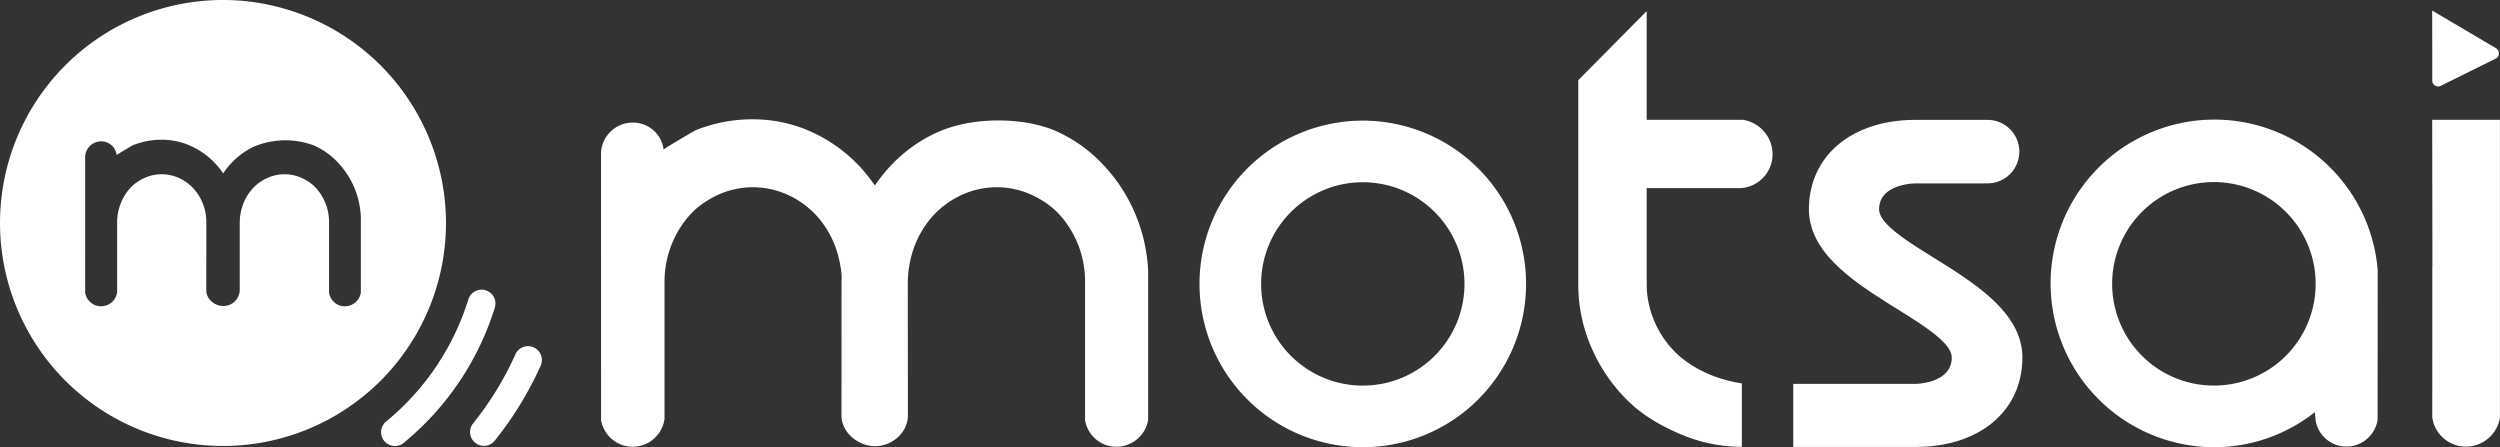
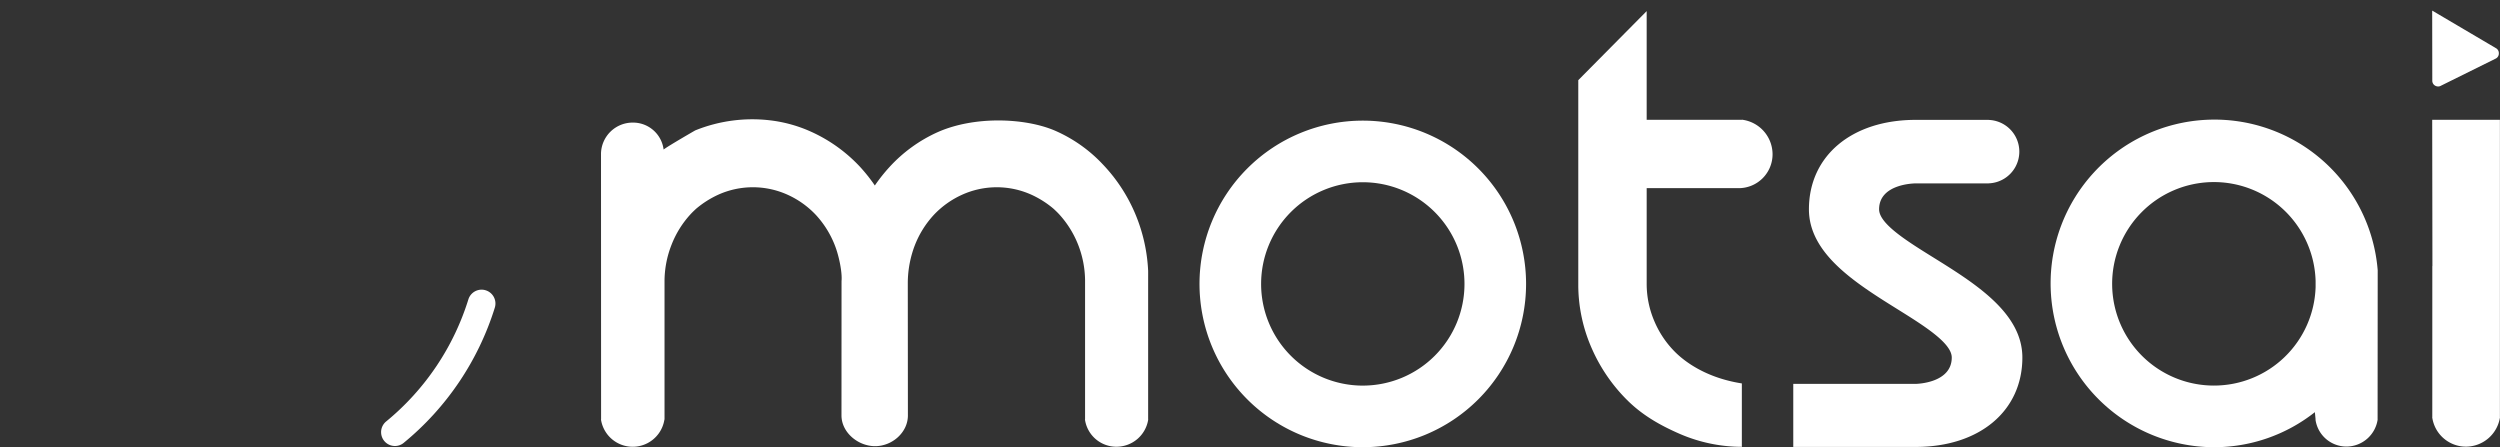
<svg xmlns="http://www.w3.org/2000/svg" width="788.038" height="140.967" viewBox="0 0 788.038 140.967">
  <rect x="0" y="0" width="788.038" height="140.967" fill="#333333" stroke="none" />
  <defs>
    <clipPath id="a">
      <rect width="788.038" height="140.967" fill="none" />
    </clipPath>
  </defs>
  <g transform="translate(0 0)">
    <g transform="translate(0 0)" clip-path="url(#a)">
      <path d="M189.006,15.84l-17.264,8.55a1.741,1.741,0,0,1-.926.268,1.947,1.947,0,0,1-.93-.241,1.8,1.8,0,0,1-.926-1.661L168.928.736l20.078,11.836a1.77,1.77,0,0,1,.93,1.634,1.77,1.77,0,0,1-.93,1.634" transform="translate(597.734 2.602)" fill="#fff" />
      <path d="M134.778,8.379a51.47,51.47,0,1,0,51.47,51.475,51.47,51.47,0,0,0-51.47-51.475m0,83.525a32.052,32.052,0,1,1,32.055-32.05A32.045,32.045,0,0,1,134.778,91.9" transform="translate(294.794 29.646)" fill="#fff" />
      <path d="M161.226,35v.027H131.177V.772L109.62,22.538V87.664a49.817,49.817,0,0,0,4.457,19.887,52.781,52.781,0,0,0,11.292,16.17c4.7,4.566,10.161,7.679,16.375,10.375a49.5,49.5,0,0,0,19.433,4.026V118.13c-11.673-1.824-18.326-7.189-21.085-9.948a30.352,30.352,0,0,1-6.526-9.744,29.852,29.852,0,0,1-2.387-11.813V56.581h26.817s1.366,0,2.079,0a10.678,10.678,0,0,0,10.783-10.715A11.009,11.009,0,0,0,161.226,35" transform="translate(387.879 2.73)" fill="#fff" />
      <path d="M214.214,56.036a52.516,52.516,0,0,0-3.908-17.568A51.624,51.624,0,0,0,199.931,22.51a45.621,45.621,0,0,0-15.281-10.72c-9.295-3.912-25.07-4.6-36.684.517A46.294,46.294,0,0,0,132.7,23.327a52.835,52.835,0,0,0-4.634,5.836,52.229,52.229,0,0,0-4.625-5.836,48.272,48.272,0,0,0-15.263-11.019A43.558,43.558,0,0,0,95.19,8.641a48.01,48.01,0,0,0-23.722,3.15c-.077.032-8.528,4.911-9.935,6l-.05.032a9.7,9.7,0,0,0-9.658-8.487A9.983,9.983,0,0,0,41.75,19.007l.027,83.91h-.036a10.113,10.113,0,0,0,20,0h.032V59.589a31.441,31.441,0,0,1,2.21-11.741,30.57,30.57,0,0,1,6.045-9.68c.536-.581,1.116-1.121,1.679-1.652a30.456,30.456,0,0,1,6.966-4.434,26.532,26.532,0,0,1,21.9,0,28.186,28.186,0,0,1,8.936,6.39,30.317,30.317,0,0,1,5.959,9.576c.023.045.032.086.05.132,1.239,3.181,2.31,8.373,2.051,11.105l-.018,42.361c0,5.351,5.206,9.685,10.593,9.685,5.405,0,10.343-4.334,10.343-9.685L138.454,59.8a33.661,33.661,0,0,1,1.38-9.322c.245-.812.508-1.629.826-2.428a30.236,30.236,0,0,1,5.959-9.576,28.186,28.186,0,0,1,8.936-6.39,26.532,26.532,0,0,1,21.9,0,30.163,30.163,0,0,1,6.966,4.434c.572.531,1.139,1.071,1.684,1.652a30.908,30.908,0,0,1,6.05,9.68,31.554,31.554,0,0,1,2.178,11.046v44.022h-.036a9.99,9.99,0,0,0,9.975,8.591,10.122,10.122,0,0,0,9.971-8.591h-.027V59.589l0-.009c0-2.133.009-3.472,0-3.544" transform="translate(147.696 29.307)" fill="#fff" />
      <path d="M190.273,102.057V55.166h0l0-46.845H168.929l.068,46.1h-.032c0,.1-.009,47.635-.009,47.635l.059,0h-.086a10.741,10.741,0,0,0,10.688,9.295,10.889,10.889,0,0,0,10.683-9.295Z" transform="translate(597.738 29.441)" fill="#fff" />
      <path d="M245.5,102.641l.032-47.045a51.635,51.635,0,1,0-51.606,55.777,51.23,51.23,0,0,0,31.8-11.051l.227,2.319.05,0h-.086a9.851,9.851,0,0,0,9.807,8.523,9.973,9.973,0,0,0,9.794-8.523H245.5Zm-51.574-10.7a32.073,32.073,0,1,1,32.032-32.981h0v1.924A32.047,32.047,0,0,1,193.922,91.94" transform="translate(503.956 29.597)" fill="#fff" />
      <path d="M168.72,51.709c-8.419-5.233-17.114-10.643-17.114-15.19,0-8.028,11.06-8.165,11.523-8.169h22.4c.077,0,.381,0,.467,0h.172v-.018a10,10,0,0,0,0-19.987V8.326H163.128c-20.119,0-33.639,11.328-33.639,28.193,0,14.069,14.854,23.341,27.961,31.515,8.387,5.233,17.06,10.647,17.06,15.2,0,8.047-10.947,8.305-11.382,8.31H124.552V111.42h38.576c20.123,0,33.639-11.328,33.639-28.188,0-14.074-14.9-23.341-28.047-31.524" transform="translate(440.714 29.459)" fill="#fff" />
-       <path d="M70.291,0a70.288,70.288,0,1,0,70.291,70.286A70.373,70.373,0,0,0,70.291,0m38.44,96.55a5.045,5.045,0,0,1-5.024-4.375h.014V69.782a16.053,16.053,0,0,0-1.1-5.619,15.7,15.7,0,0,0-3.045-4.929c-.277-.295-.558-.572-.849-.84a14.78,14.78,0,0,0-3.513-2.251,13.162,13.162,0,0,0-11.033,0,14.12,14.12,0,0,0-4.5,3.245,15.3,15.3,0,0,0-3.009,4.87c-.159.408-.29.826-.413,1.239a17.131,17.131,0,0,0-.694,4.743l0,21.29a5.174,5.174,0,0,1-5.206,4.929c-2.719,0-5.337-2.206-5.337-4.929l.009-21.553a15.759,15.759,0,0,0-1.035-5.65l-.027-.068a15.373,15.373,0,0,0-3-4.87,14.171,14.171,0,0,0-4.5-3.245,13.173,13.173,0,0,0-11.037,0A14.965,14.965,0,0,0,41.926,58.4c-.286.268-.576.545-.844.84a15.619,15.619,0,0,0-3.045,4.929,16.051,16.051,0,0,0-1.116,5.973V92.175h-.014a5.088,5.088,0,0,1-10.075,0h.018l-.018-42.688a5.061,5.061,0,0,1,5.083-4.929,4.9,4.9,0,0,1,4.861,4.33l.036-.027c.7-.545,4.96-3.027,5-3.045a24.025,24.025,0,0,1,11.954-1.6,21.407,21.407,0,0,1,6.54,1.87,24.116,24.116,0,0,1,7.693,5.6,25.1,25.1,0,0,1,2.333,2.973,25.614,25.614,0,0,1,2.337-2.973,23.2,23.2,0,0,1,7.7-5.6,25.674,25.674,0,0,1,18.485-.268,22.994,22.994,0,0,1,7.7,5.455,26.438,26.438,0,0,1,5.228,8.119,26.853,26.853,0,0,1,1.965,8.936c0,.036,0,.717,0,1.8V92.175h.014a5.122,5.122,0,0,1-5.024,4.375" transform="translate(0 -0.002)" fill="#fff" />
      <path d="M59.44,20.318a4.366,4.366,0,0,0-5.464,2.873A80.786,80.786,0,0,1,28.061,61.663,4.364,4.364,0,0,0,30.834,69.4a4.31,4.31,0,0,0,2.768-1,89.528,89.528,0,0,0,28.71-42.616,4.364,4.364,0,0,0-2.873-5.464" transform="translate(93.663 71.188)" fill="#fff" />
-       <path d="M52.725,24.428a4.355,4.355,0,0,0-5.764,2.192c-.272.617-.558,1.234-.844,1.834A101.218,101.218,0,0,1,33.6,48.413a4.365,4.365,0,0,0,6.808,5.464A110.5,110.5,0,0,0,54,32.193q.463-1,.921-2a4.363,4.363,0,0,0-2.2-5.764" transform="translate(115.509 85.073)" fill="#fff" />
    </g>
  </g>
</svg>